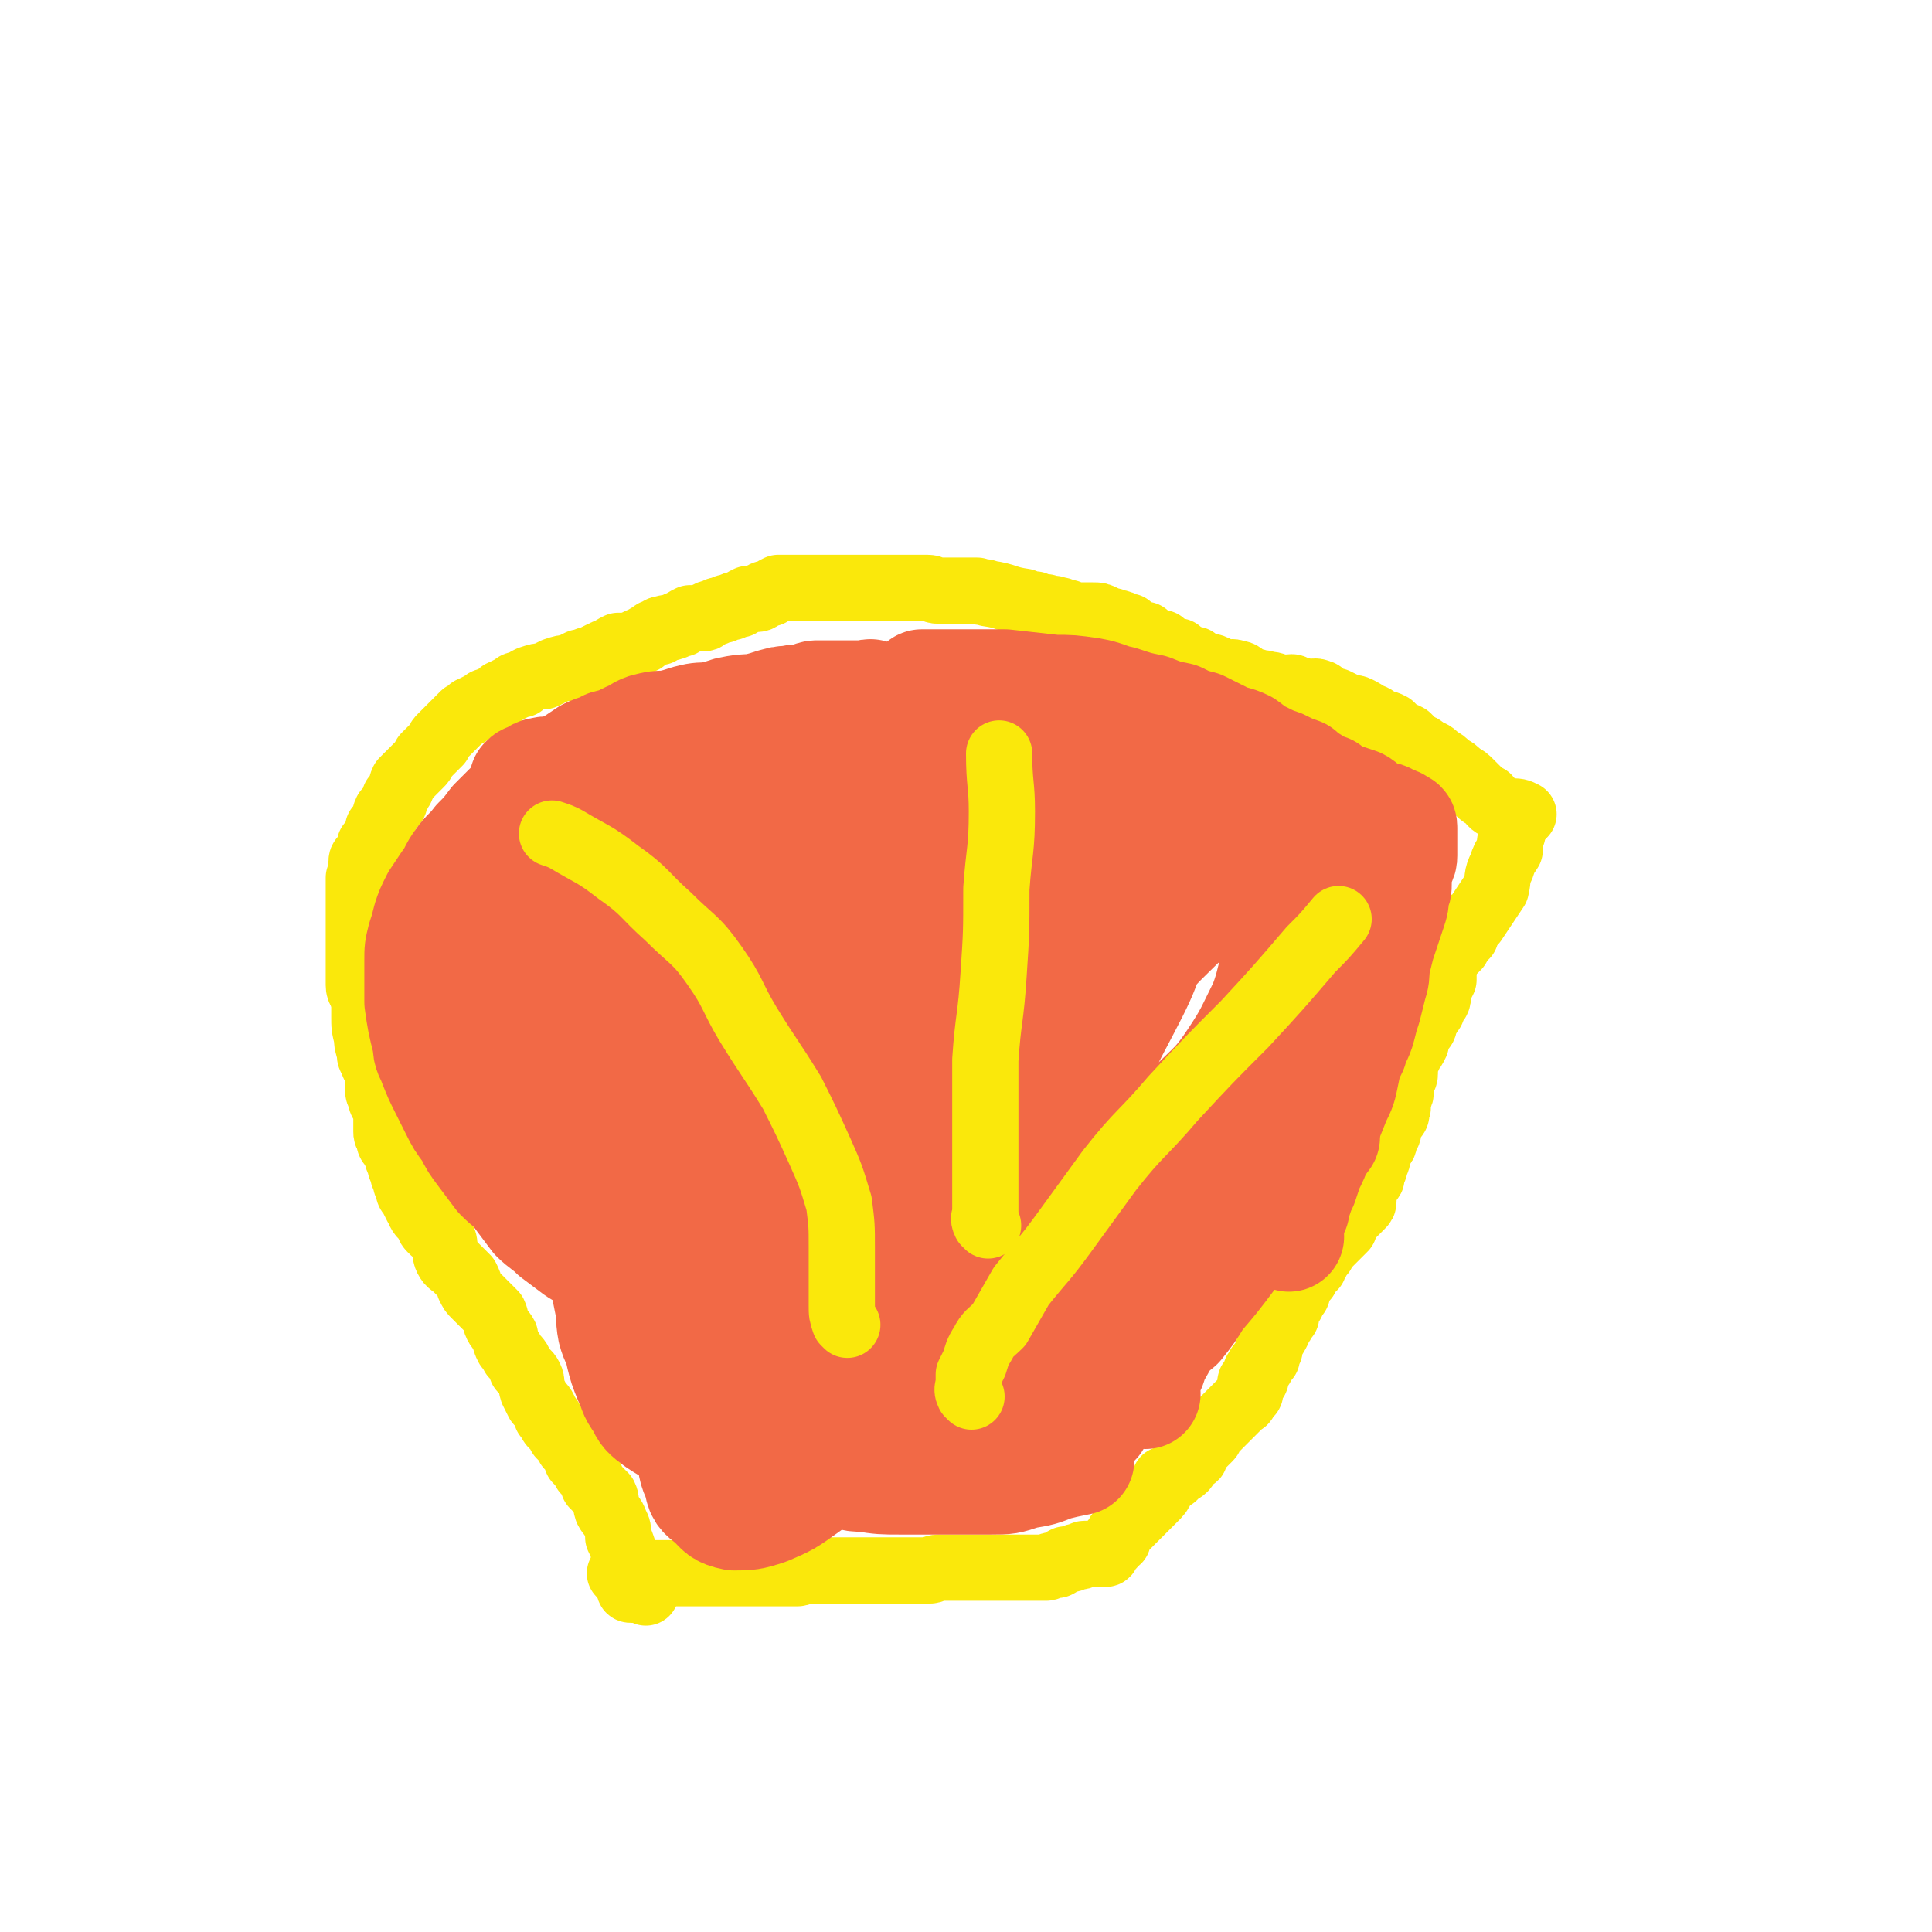
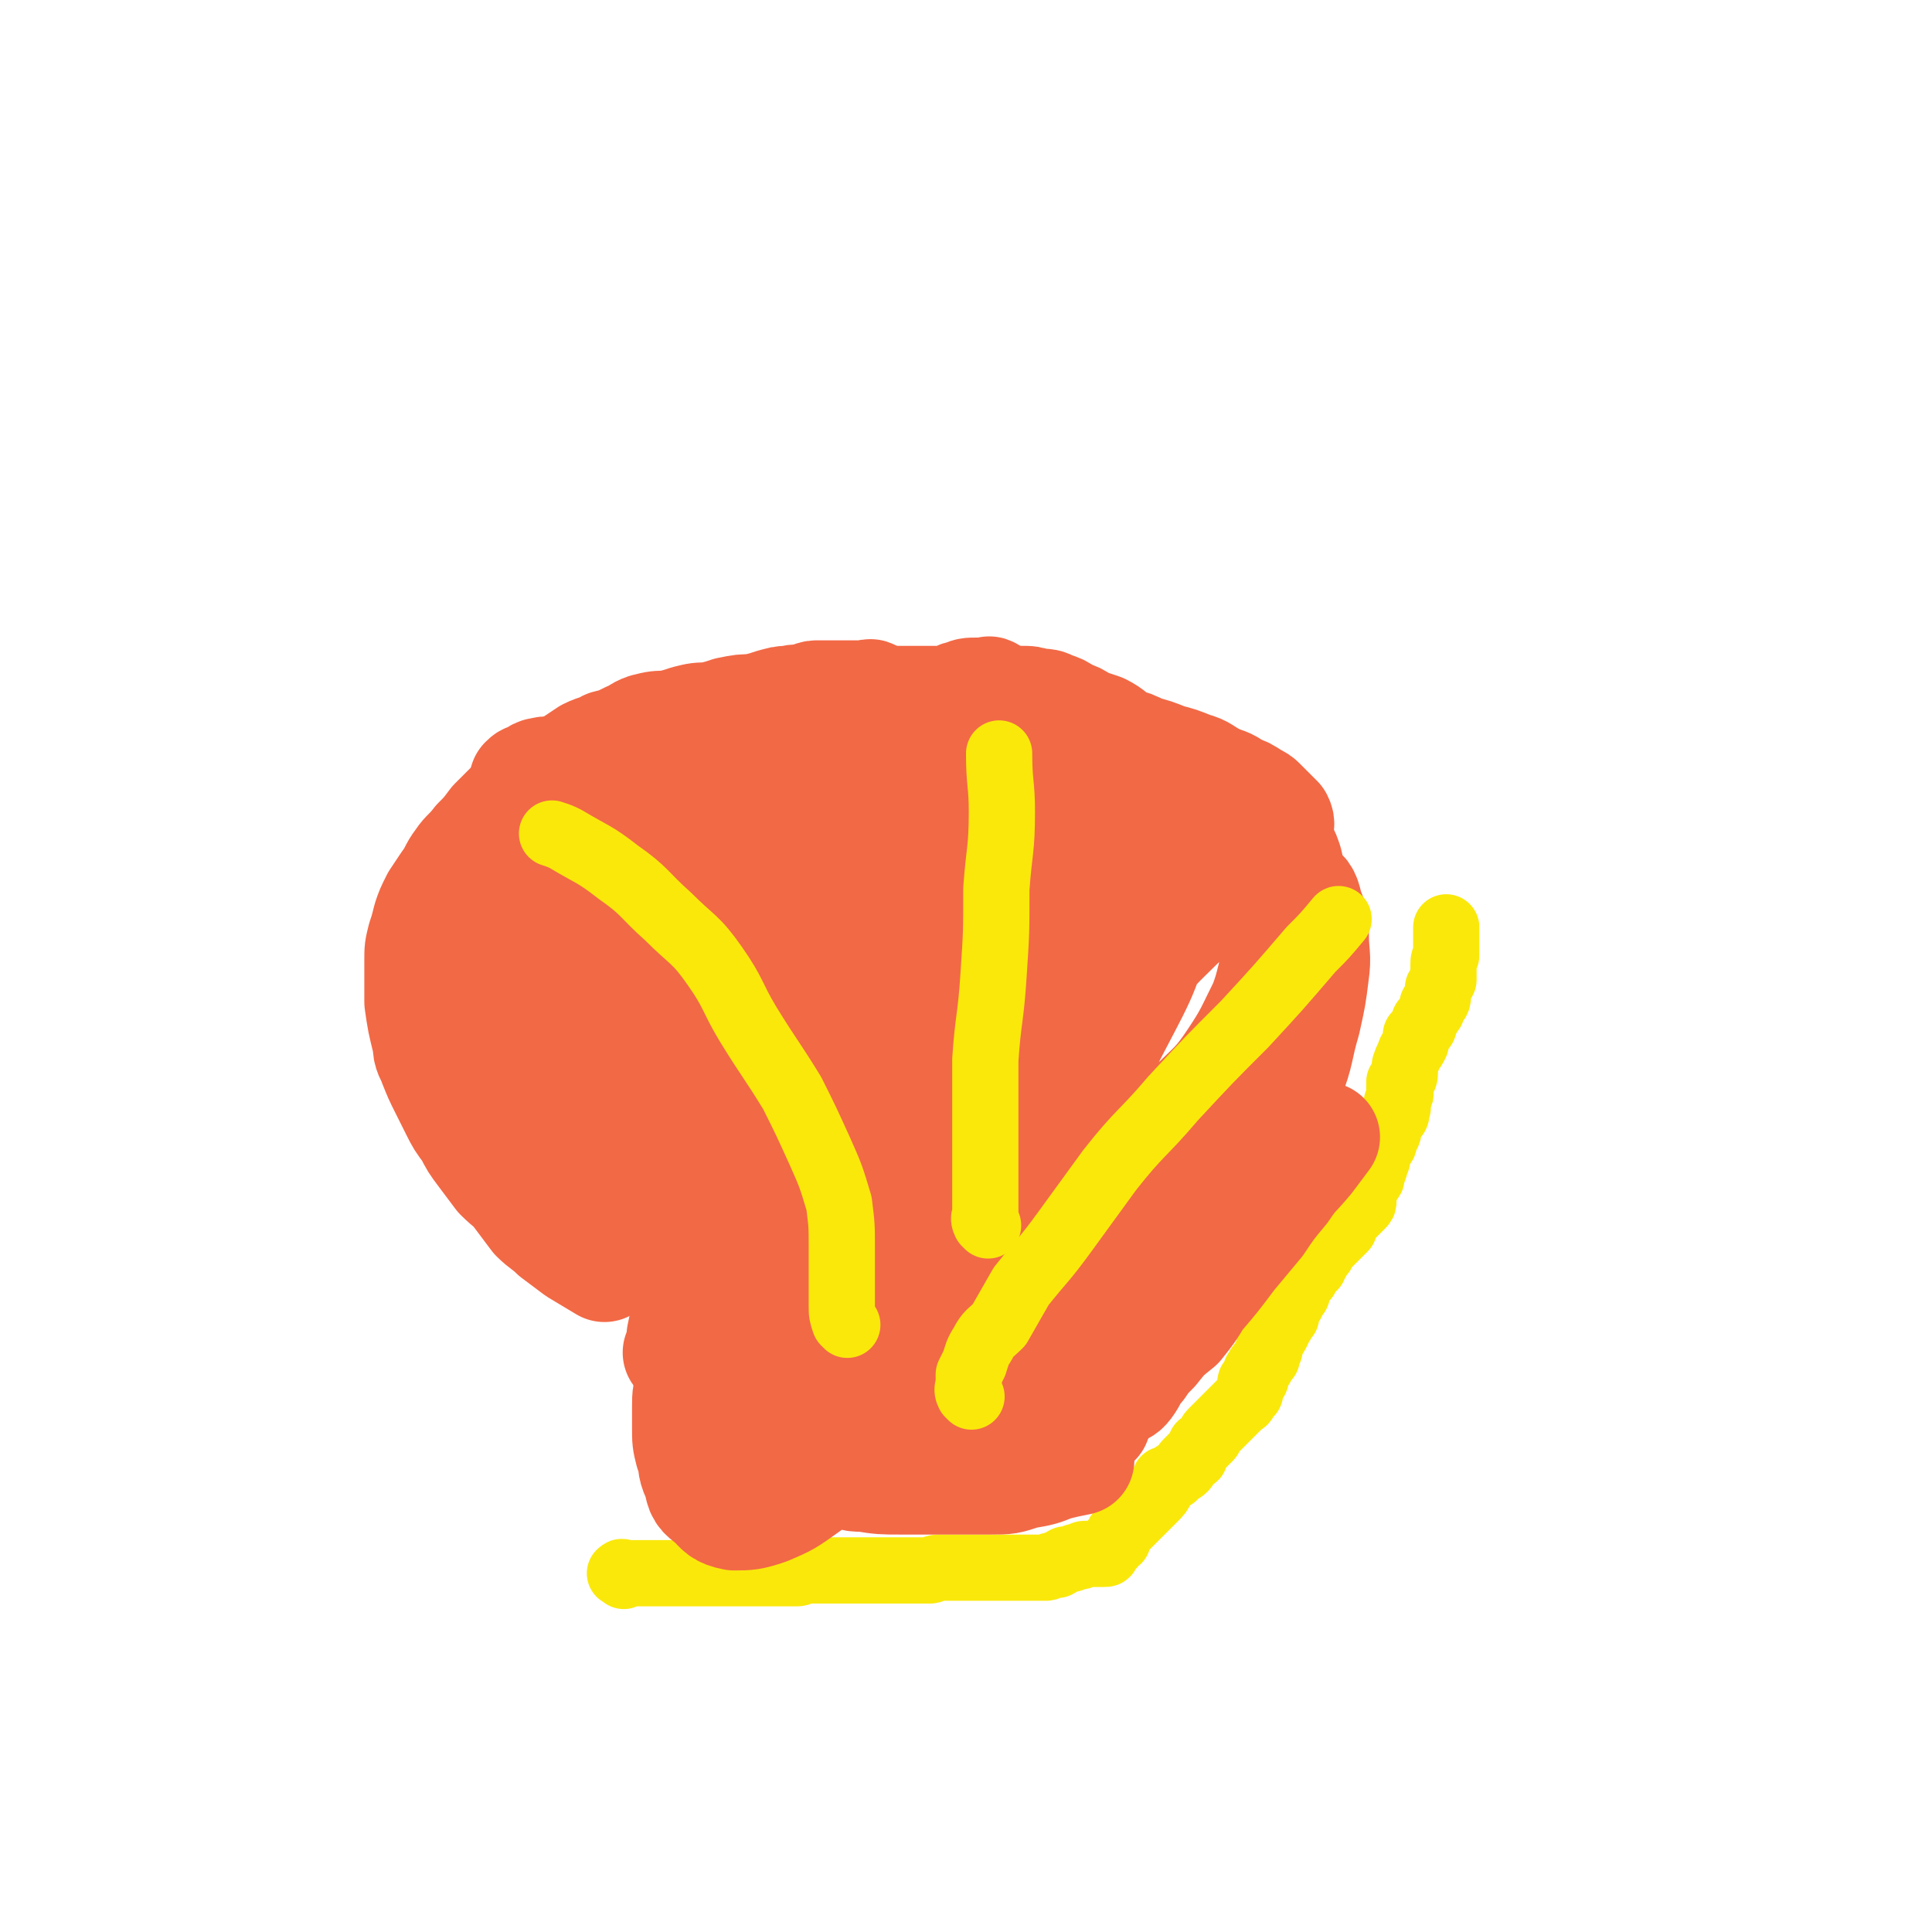
<svg xmlns="http://www.w3.org/2000/svg" viewBox="0 0 700 700" version="1.1">
  <g fill="none" stroke="#FAE80B" stroke-width="24" stroke-linecap="round" stroke-linejoin="round">
    <path d="M226,571c-1,-1 -2,-1 -1,-1 0,-1 1,0 2,0 1,0 1,0 2,0 1,0 1,0 3,0 1,0 1,0 2,0 1,0 1,0 1,0 2,0 2,0 3,0 1,0 1,0 1,0 2,0 2,0 4,0 1,0 1,0 3,0 1,0 1,0 3,0 1,0 1,0 3,0 1,0 1,0 3,0 1,0 1,0 3,0 2,0 2,0 4,0 2,0 2,0 4,0 2,0 2,0 4,0 2,0 2,0 4,0 2,0 2,0 5,0 2,0 2,0 4,0 2,0 2,0 3,0 1,0 1,0 3,0 1,0 1,-1 3,-1 1,0 1,0 3,0 1,0 1,0 3,0 1,0 1,0 1,0 2,0 2,0 3,0 1,0 1,0 3,0 0,0 0,0 1,0 1,0 1,0 3,0 0,0 0,0 1,0 1,0 1,0 3,0 1,0 1,0 3,0 1,0 1,0 3,0 1,0 1,0 3,0 1,0 1,0 3,0 1,0 1,0 3,0 1,0 1,0 3,0 1,0 1,0 3,0 1,0 1,0 3,0 1,0 1,-1 3,-1 1,0 1,0 1,0 2,0 2,0 3,0 1,0 1,0 1,0 2,0 2,0 3,0 1,0 1,0 1,0 2,0 2,0 3,0 1,0 1,0 1,0 2,0 2,0 3,0 1,0 1,0 1,0 2,0 2,0 3,0 1,0 1,0 1,0 1,0 1,0 2,0 1,0 1,0 1,0 2,0 2,0 3,0 1,0 1,0 1,0 1,0 1,0 2,0 1,0 1,0 1,0 1,0 1,0 2,0 1,0 1,0 1,0 1,0 1,0 2,0 1,0 1,0 3,0 1,0 1,-1 3,-1 1,0 1,0 1,0 2,-1 1,-1 3,-2 0,0 1,0 1,0 2,0 2,-1 3,-1 1,0 1,0 1,0 1,0 1,-1 2,-1 1,0 1,0 1,0 1,0 1,0 2,0 0,0 0,0 1,0 0,0 0,0 0,0 1,0 1,0 1,0 1,0 1,0 1,0 1,0 1,0 1,0 1,0 1,0 1,-1 1,-1 1,-1 2,-2 0,0 0,-1 0,-1 1,-1 1,0 2,-1 0,0 0,-1 0,-1 0,-1 0,-1 1,-2 0,-1 1,-1 1,-1 1,-1 1,-1 2,-2 1,-1 1,-1 1,-1 1,-1 1,-1 2,-2 1,-1 1,-1 3,-3 1,-1 1,-1 2,-2 0,0 0,0 1,-1 2,-2 2,-2 3,-4 1,-1 0,-1 1,-3 1,0 2,0 3,-1 1,0 0,-1 1,-1 1,-1 2,-1 3,-2 1,-1 0,-1 1,-2 1,-1 1,-1 2,-2 1,0 1,0 1,-1 1,-1 1,-2 2,-3 0,-1 0,0 1,-1 1,-1 1,-1 2,-2 1,-1 0,-1 1,-2 1,-1 1,-1 2,-2 0,0 0,0 1,-1 1,-1 1,-1 2,-2 0,0 0,0 1,-1 1,-1 1,-1 2,-2 0,0 0,0 1,-1 1,-1 1,-1 2,-2 0,0 1,0 1,-1 1,-1 1,-1 1,-2 1,0 1,0 1,-1 0,-1 0,-1 0,-2 0,0 0,-1 0,-1 0,-1 1,0 1,-1 1,0 1,0 1,-1 0,-1 0,-1 0,-2 0,0 1,0 1,-1 0,-1 0,-1 1,-1 0,-1 0,-1 0,-1 1,-1 1,-1 2,-2 0,0 0,0 0,-1 0,-1 0,-1 1,-2 0,0 0,0 0,-1 0,-1 0,-1 0,-1 0,-1 0,-1 0,-1 1,-1 1,-1 1,-1 1,-1 1,-1 2,-3 0,0 0,-1 0,-1 1,-1 1,-1 1,-1 1,-1 0,-2 0,-2 0,-1 1,0 2,-1 0,0 0,-1 0,-1 0,-1 0,-1 0,-1 0,-1 0,-1 0,-1 1,-1 1,-1 2,-2 0,0 0,0 0,-1 0,-1 0,-1 1,-2 1,0 1,0 1,-1 0,-1 0,-1 0,-2 0,0 0,0 1,-1 1,-1 1,-1 2,-2 0,0 0,0 0,-1 1,-1 1,-1 2,-2 0,0 0,0 1,-1 0,-1 0,-1 1,-2 0,0 0,0 0,-1 1,-1 1,-1 2,-2 0,0 0,0 0,-1 1,-1 1,-1 2,-2 0,0 0,0 1,-1 1,-1 1,-1 2,-2 0,0 0,0 1,-1 1,-1 1,-1 2,-2 0,-1 0,-1 0,-2 1,-1 1,-1 2,-2 0,0 0,0 1,-1 1,-1 1,-1 2,-2 0,0 0,0 1,-1 1,-1 1,-1 1,-2 0,0 0,0 0,-1 0,-2 0,-2 0,-3 1,-1 1,-1 1,-2 0,-1 1,-1 1,-1 1,-1 1,-1 1,-2 0,-1 0,-1 0,-1 0,-1 1,-1 1,-2 0,-1 0,-1 0,-1 0,-1 1,-1 1,-2 0,-1 -1,-2 0,-3 0,-1 1,-1 2,-2 1,-1 0,-2 1,-3 0,-1 1,-1 1,-2 0,-1 -1,-2 0,-3 0,-1 1,-1 2,-2 1,-1 1,-1 1,-3 1,-1 0,-1 0,-2 0,-1 1,-1 1,-3 1,-1 0,-1 0,-2 0,-1 0,-2 0,-3 1,-2 2,-1 2,-3 0,-1 0,-2 0,-3 1,-3 1,-2 2,-5 1,-1 1,-1 2,-3 0,-1 0,-2 0,-3 1,-1 1,-1 2,-2 1,-1 1,-1 1,-3 1,-1 1,-1 2,-3 1,-1 1,-1 1,-3 1,-1 2,-1 2,-3 0,-1 0,-1 0,-3 1,-1 1,-1 2,-3 0,-1 0,-1 0,-1 0,-2 0,-2 0,-4 0,-1 0,-1 0,-1 0,-2 1,-2 1,-3 0,-1 0,-1 0,-1 0,-2 0,-2 0,-3 0,-1 0,-1 0,-1 0,-1 0,-1 0,-2 0,-1 0,-1 0,-1 0,-1 0,-1 0,-2 0,0 0,0 0,0 " />
-     <path d="M234,577c-1,-1 -1,-1 -1,-1 -2,-1 -2,0 -4,0 0,0 0,0 0,0 -1,0 -1,0 -1,-1 0,0 0,-1 0,-1 0,-1 -1,-1 -1,-2 0,-1 0,-1 0,-3 0,-1 0,-1 0,-3 0,-2 -1,-2 -1,-4 -1,-3 -1,-3 -2,-5 0,-3 0,-3 -1,-5 -1,-3 -2,-3 -3,-5 -1,-3 0,-3 -1,-5 -2,-2 -2,-2 -4,-4 -1,-3 -1,-3 -3,-5 -1,-2 -1,-2 -3,-4 -1,-3 -1,-3 -3,-5 -1,-2 -1,-2 -3,-4 -1,-2 -1,-2 -3,-4 -1,-1 0,-2 -2,-3 -1,-3 -1,-3 -3,-5 -1,-2 -1,-2 -2,-4 -1,-3 0,-3 -1,-5 -1,-2 -2,-2 -3,-3 -1,-3 -1,-3 -3,-5 -1,-2 -1,-2 -2,-3 -1,-2 -1,-2 -1,-4 -1,-2 -2,-2 -3,-4 -1,-2 0,-2 -1,-4 -2,-2 -2,-2 -4,-4 -1,-1 -1,-1 -3,-3 -1,-1 -1,-1 -2,-3 0,-1 0,-1 -1,-3 -2,-2 -2,-2 -4,-4 -1,-1 -2,-1 -3,-3 -1,-2 0,-2 -1,-4 0,-2 0,-2 -1,-4 -2,-1 -2,-1 -4,-3 -1,-1 0,-1 -1,-3 -1,-1 -2,-1 -3,-3 0,-1 0,-1 -1,-2 -1,-2 -1,-2 -2,-4 -1,-1 -1,-1 -1,-3 -1,-1 -1,-1 -1,-3 -1,-1 -1,-1 -1,-3 -1,-1 -1,-1 -1,-3 -1,-1 -1,-1 -1,-3 -1,-1 -1,-1 -2,-3 -1,-1 -1,-1 -1,-3 -1,-1 -1,-1 -1,-2 0,-1 0,-1 0,-3 0,0 0,0 0,-1 0,-1 0,-1 0,-3 0,-1 0,-1 -1,-3 -1,-1 -1,-1 -1,-3 -1,-1 -1,-1 -1,-3 0,-1 0,-1 0,-3 0,-2 0,-2 -1,-4 0,-1 -1,-1 -1,-3 -1,-1 -1,-1 -1,-3 -1,-3 -1,-3 -1,-5 -1,-4 -1,-4 -1,-8 0,-1 0,-2 0,-3 0,-3 0,-2 -1,-5 0,-1 -1,-1 -1,-3 0,-1 0,-1 0,-3 0,-4 0,-4 0,-8 0,-2 0,-2 0,-4 0,-2 0,-2 0,-4 0,-2 0,-2 0,-3 0,-2 0,-2 0,-4 0,-1 0,-1 0,-3 0,-1 0,-1 0,-2 0,-3 0,-3 0,-5 0,-1 0,-1 0,-3 1,-1 1,-1 1,-3 0,-1 0,-1 0,-3 0,-1 1,-1 2,-3 1,-1 1,-1 1,-3 1,-1 1,-1 2,-3 1,-1 1,-1 1,-3 1,-1 1,-1 2,-3 1,-1 0,-1 1,-3 1,-1 1,-1 2,-2 1,-1 1,-1 1,-3 1,-1 1,-1 2,-3 1,-1 0,-1 1,-3 1,-1 1,-1 3,-3 1,-1 1,-1 3,-3 1,-1 1,-1 2,-3 1,-1 1,-1 3,-3 1,-1 1,-1 2,-2 0,-1 0,-1 1,-2 1,-1 1,-1 2,-2 1,-1 1,-1 1,-1 1,-1 1,-1 2,-2 1,-1 1,-1 3,-3 1,0 1,0 2,-1 1,0 0,-1 1,-1 2,-1 2,-1 4,-2 1,-1 1,-1 3,-1 1,-1 1,-1 3,-2 1,0 0,-1 1,-1 2,-1 2,-1 4,-2 1,-1 1,-1 3,-1 1,-1 1,-1 3,-2 3,-1 3,-1 5,-1 2,-1 2,-1 4,-2 3,-1 3,-1 5,-1 2,-1 2,-1 4,-2 2,0 2,-1 4,-1 2,-1 2,-1 4,-2 1,0 1,-1 3,-1 1,-1 1,-1 3,-2 1,0 1,0 3,0 1,0 1,0 3,-1 1,0 1,-1 3,-1 1,-1 1,-1 3,-2 1,-1 1,-1 3,-1 0,-1 0,-1 1,-1 2,-1 2,0 4,-1 1,0 1,-1 3,-1 1,-1 1,-1 3,-2 1,0 1,0 2,0 1,0 2,0 3,0 1,0 0,-1 1,-1 1,-1 2,-1 3,-1 1,-1 1,-1 3,-1 1,-1 1,-1 3,-1 1,-1 1,-1 3,-1 1,-1 1,-1 3,-2 1,0 1,0 2,0 2,0 2,0 3,-1 1,-1 1,-1 3,-1 1,-1 1,-1 3,-2 1,0 1,0 3,0 2,0 2,0 4,0 1,0 1,0 3,0 2,0 2,0 4,0 1,0 1,0 3,0 2,0 2,0 4,0 3,0 3,0 5,0 2,0 2,0 4,0 2,0 2,0 5,0 2,0 2,0 4,0 3,0 3,0 5,0 3,0 3,0 5,0 3,0 3,0 5,0 2,0 2,1 4,1 5,0 5,0 9,0 3,0 3,0 5,0 2,1 2,0 4,1 7,1 6,2 13,3 2,1 2,1 4,1 2,1 2,1 4,1 2,1 2,0 4,1 2,0 2,1 4,1 2,1 2,1 4,1 3,0 3,0 5,0 2,0 2,0 4,1 1,1 1,1 3,1 1,1 1,0 3,1 1,0 1,1 3,1 1,1 1,1 3,2 1,1 1,1 3,1 1,1 1,1 3,2 1,1 1,1 3,1 1,1 1,1 3,2 1,1 1,1 3,1 1,1 1,1 3,2 1,1 1,1 3,1 1,1 1,1 3,2 2,1 2,0 4,1 2,1 2,1 3,2 3,0 3,-1 5,0 2,0 2,1 4,2 1,1 1,1 3,1 2,1 2,0 4,1 3,0 3,1 5,1 2,1 2,0 4,0 1,0 1,1 3,1 1,1 1,1 3,1 2,0 2,-1 4,0 1,0 1,1 3,2 1,1 1,1 3,1 2,1 2,1 4,2 2,1 2,0 4,1 2,1 2,1 3,2 3,1 3,1 5,3 2,0 2,0 4,1 1,1 1,1 3,3 1,0 1,0 3,1 1,1 1,1 3,3 1,1 2,0 3,2 3,1 3,1 5,3 2,1 2,1 4,3 2,1 2,1 4,3 2,1 2,1 4,3 1,1 1,1 3,3 1,1 1,1 3,2 1,1 1,2 3,3 2,1 2,1 5,2 3,0 3,0 5,1 " />
-     <path d="M519,353c-1,-1 -2,-1 -1,-1 0,-1 1,-1 2,-1 0,0 0,0 1,0 0,-1 0,-1 1,-2 0,-1 1,-1 1,-1 1,-1 1,-1 2,-2 1,-1 1,-1 3,-3 1,-2 1,-2 3,-4 1,-3 1,-3 3,-5 2,-3 2,-3 4,-6 2,-3 2,-3 4,-6 1,-4 0,-4 2,-8 1,-3 1,-3 3,-6 0,-3 0,-3 1,-6 0,-2 0,-2 1,-3 " />
  </g>
  <g fill="none" stroke="#F26946" stroke-width="40" stroke-linecap="round" stroke-linejoin="round">
    <path d="M252,522c-1,-1 -1,-1 -1,-1 -1,-1 0,-1 0,-1 0,-2 0,-2 0,-4 0,-1 0,-2 0,-2 0,0 0,1 0,2 0,2 1,2 2,3 0,2 0,2 1,3 1,2 1,3 3,5 1,1 1,2 3,3 2,2 2,2 5,3 2,0 3,0 5,-1 3,-1 4,-2 6,-4 5,-4 4,-5 8,-9 4,-5 4,-5 8,-10 4,-5 5,-5 8,-10 3,-5 3,-5 6,-10 1,-4 2,-3 3,-7 1,-2 0,-2 0,-4 0,-2 0,-2 -1,-3 -3,-1 -3,-1 -7,-1 -5,0 -5,-1 -9,0 -5,1 -5,1 -10,2 -6,2 -6,2 -12,5 -5,2 -5,2 -9,6 -4,3 -3,4 -6,8 -2,3 -3,3 -4,6 -2,4 -2,4 -2,9 0,4 0,4 0,7 0,5 0,5 1,9 1,3 2,3 4,6 3,2 3,2 7,3 3,1 3,2 7,1 6,0 6,0 12,-3 5,-2 5,-3 10,-7 6,-5 6,-6 12,-12 4,-4 4,-4 8,-9 4,-6 4,-6 7,-12 3,-5 3,-5 5,-10 2,-3 2,-3 3,-7 0,-3 0,-4 0,-7 -1,-3 -1,-3 -4,-5 -3,-2 -4,-2 -8,-2 -6,-1 -6,-1 -12,0 -5,1 -5,0 -10,2 -12,6 -13,6 -23,15 -5,5 -4,6 -7,12 -3,6 -3,6 -5,12 -3,6 -3,6 -4,12 -1,6 -1,6 -1,11 0,5 0,6 2,10 1,5 1,5 5,8 3,3 3,4 8,5 5,0 6,0 12,-2 7,-3 7,-3 14,-8 7,-5 7,-5 14,-12 7,-6 7,-7 13,-14 6,-7 7,-7 11,-14 5,-7 4,-8 8,-15 3,-6 3,-6 6,-12 2,-6 2,-6 3,-12 1,-5 1,-5 0,-10 0,-2 -1,-3 -3,-4 -6,-2 -7,-3 -14,-2 -4,0 -4,2 -7,5 -4,4 -4,4 -7,9 -3,6 -2,6 -4,12 -2,6 -3,6 -4,11 -1,7 0,7 0,14 0,4 0,5 2,8 2,4 2,5 6,7 4,3 5,2 9,4 4,1 4,2 8,1 6,0 6,0 11,-3 6,-2 6,-3 11,-7 5,-3 5,-3 9,-7 4,-4 4,-4 7,-8 2,-3 3,-3 4,-7 0,-3 1,-4 -1,-6 -3,-3 -4,-3 -9,-5 -5,-2 -5,-2 -11,-2 -6,-1 -6,-1 -12,-1 -7,0 -7,-1 -13,1 -6,2 -5,3 -10,7 -4,2 -5,2 -8,5 -2,4 -2,5 -3,9 0,5 -1,5 0,9 1,5 1,5 4,9 2,4 2,5 5,8 5,3 5,2 10,5 5,2 5,2 9,4 4,2 5,1 9,2 5,0 5,0 9,0 5,0 6,0 10,-2 6,-2 6,-3 11,-7 4,-4 3,-4 6,-9 4,-5 4,-5 6,-10 3,-6 3,-6 4,-13 0,-7 1,-8 -3,-14 -2,-4 -4,-3 -9,-6 -5,-2 -5,-2 -10,-3 -7,0 -8,0 -15,2 -7,2 -7,1 -14,5 -6,4 -6,4 -10,9 -4,4 -3,5 -6,10 -4,5 -4,5 -6,10 -3,4 -2,5 -4,9 -1,4 -1,4 -1,7 0,3 0,4 1,6 2,2 3,2 5,3 4,0 5,0 9,0 5,0 5,0 11,-2 6,-1 6,-2 12,-4 6,-3 6,-3 13,-5 6,-3 6,-3 12,-6 4,-3 4,-3 8,-6 3,-2 3,-2 5,-5 1,-1 2,-2 1,-3 -1,-1 -2,-1 -4,-2 -7,-1 -7,-1 -14,-2 -8,0 -8,-1 -15,0 -15,2 -16,1 -30,5 -6,2 -6,3 -12,6 -4,3 -4,4 -7,8 -3,3 -3,3 -5,7 -1,3 -1,3 -2,6 -1,3 -1,3 -1,5 0,3 0,3 1,5 2,2 3,1 5,2 4,1 4,1 7,1 6,1 7,1 13,1 5,0 5,0 10,0 6,0 6,0 12,0 5,0 5,0 11,0 6,0 6,0 12,-2 6,-1 6,-1 11,-3 4,-1 4,-1 9,-2 " />
    <path d="M397,515c-1,-1 -1,-1 -1,-1 -1,-1 0,-1 0,-1 1,-1 1,-1 3,-3 0,-1 0,-1 1,-1 2,-2 2,-2 4,-4 3,-2 3,-1 5,-4 2,-3 1,-3 4,-6 2,-3 2,-3 5,-6 4,-5 4,-5 9,-9 4,-5 4,-5 7,-10 6,-7 6,-7 12,-15 5,-6 5,-6 10,-12 4,-6 4,-6 9,-12 4,-6 4,-5 9,-11 3,-4 3,-4 6,-8 " />
-     <path d="M415,505c-1,-1 -1,-1 -1,-1 -1,-1 0,-1 0,-1 0,0 0,-1 0,-1 1,-2 1,-2 1,-4 1,-2 1,-2 2,-3 1,-3 1,-3 2,-5 2,-3 2,-4 3,-7 3,-4 3,-4 5,-8 3,-5 3,-5 6,-9 3,-5 3,-5 6,-11 3,-5 3,-5 6,-10 2,-5 3,-5 5,-11 2,-5 2,-5 5,-10 2,-5 2,-5 4,-9 2,-4 2,-4 4,-9 2,-4 2,-4 4,-8 2,-4 3,-4 4,-8 2,-3 2,-4 3,-7 2,-4 2,-4 3,-8 2,-3 2,-3 4,-6 2,-3 2,-3 4,-7 2,-3 2,-3 3,-6 2,-3 2,-3 3,-6 2,-3 2,-3 3,-6 2,-3 2,-3 3,-7 2,-3 2,-3 3,-6 2,-3 2,-3 3,-6 " />
-     <path d="M467,448c-1,-1 -1,-1 -1,-1 -1,-1 -1,0 -1,0 0,-1 0,-1 1,-2 0,-2 0,-2 1,-3 1,-2 1,-2 2,-4 0,-2 0,-2 1,-4 1,-3 1,-3 2,-5 1,-3 1,-3 2,-6 2,-4 2,-4 3,-7 2,-4 1,-4 3,-8 2,-5 2,-5 4,-10 2,-4 2,-4 3,-9 1,-5 1,-5 3,-9 1,-4 2,-4 3,-8 1,-4 1,-4 2,-7 1,-4 1,-4 2,-8 1,-3 1,-4 1,-7 1,-4 1,-4 2,-8 1,-3 1,-3 2,-6 1,-3 1,-3 2,-6 1,-3 1,-3 1,-6 1,-2 1,-2 1,-4 0,-2 0,-2 0,-3 0,-2 0,-2 0,-3 0,-1 1,-1 1,-1 1,-2 1,-2 1,-3 0,-1 0,-1 0,-1 0,-1 0,-1 0,-2 0,-1 0,-1 0,-1 0,-1 0,-1 0,-2 0,-1 0,-1 0,-1 0,-1 0,-1 0,-2 0,-1 0,-1 0,-1 0,-1 0,-1 -1,-1 -1,-1 -1,-1 -1,-1 -2,-1 -2,0 -3,-1 -1,-1 -1,-1 -3,-1 -2,-1 -2,-1 -4,-2 -2,-1 -2,-2 -4,-3 -3,-1 -3,-1 -6,-2 -3,-1 -3,-1 -5,-3 -3,-1 -3,-1 -6,-3 -2,-1 -2,-1 -4,-3 -3,-1 -3,-1 -7,-3 -3,-1 -3,-1 -7,-3 -3,-1 -3,-2 -6,-4 -4,-2 -4,-1 -8,-3 -4,-2 -4,-2 -8,-4 -4,-1 -4,-1 -8,-3 -5,-1 -5,-1 -10,-3 -5,-1 -5,-1 -11,-3 -5,-1 -5,-2 -11,-3 -7,-1 -7,-1 -13,-1 -9,-1 -9,-1 -18,-2 -9,0 -9,0 -19,0 -6,0 -6,0 -11,0 " />
    <path d="M360,252c-1,-1 -1,-1 -1,-1 -1,-1 -1,0 -1,0 -1,0 -1,0 -2,0 -1,0 -1,0 -2,0 -3,0 -3,0 -5,1 -2,0 -2,1 -3,1 -3,1 -3,1 -5,1 -3,0 -3,0 -6,0 -3,0 -3,0 -6,0 -4,0 -4,0 -7,0 -4,0 -4,0 -8,1 -4,0 -4,0 -8,1 -4,1 -4,1 -8,2 -4,0 -4,-1 -8,0 -4,0 -4,1 -9,2 -4,1 -4,0 -8,1 -4,1 -4,1 -8,2 -4,0 -4,0 -8,1 -4,1 -4,1 -7,2 -4,0 -4,0 -8,1 -4,1 -4,2 -7,3 -4,1 -4,0 -8,1 -3,1 -3,2 -6,3 -3,1 -3,0 -6,1 -2,1 -2,1 -5,2 -2,0 -2,0 -5,1 -2,1 -2,1 -4,2 -2,0 -2,-1 -5,0 -2,0 -1,1 -3,2 -2,0 -2,0 -3,1 " />
    <path d="M317,253c-1,-1 -1,-1 -1,-1 -1,-1 -1,0 -2,0 -2,0 -2,0 -4,0 -2,0 -2,0 -3,0 -2,0 -2,0 -4,0 -2,0 -2,0 -3,0 -2,0 -2,0 -4,0 -2,0 -2,1 -4,1 -3,1 -3,0 -6,1 -3,0 -2,0 -6,1 -3,1 -3,1 -7,2 -4,0 -4,0 -9,1 -3,1 -3,1 -7,2 -4,0 -4,0 -8,1 -3,1 -3,1 -7,2 -4,0 -4,0 -8,1 -3,1 -3,2 -6,3 -4,2 -4,2 -8,3 -3,2 -3,1 -7,3 -3,2 -3,2 -6,4 -4,3 -4,3 -8,5 -4,2 -4,2 -8,4 -3,3 -3,3 -6,6 -3,3 -3,3 -6,6 -3,4 -3,4 -6,7 -3,4 -4,4 -6,7 -3,4 -2,4 -5,8 -2,3 -2,3 -4,6 -2,4 -2,4 -3,7 -1,4 -1,4 -2,7 -1,4 -1,4 -1,8 0,4 0,4 0,7 0,4 0,4 0,8 1,7 1,7 3,15 0,4 1,4 2,7 2,5 2,5 4,9 2,4 2,4 4,8 2,4 2,4 5,8 2,4 2,4 5,8 3,4 3,4 6,8 4,4 4,3 7,7 3,4 3,4 6,8 3,3 4,3 7,6 4,3 4,3 8,6 5,3 5,3 10,6 " />
-     <path d="M216,407c-1,-1 -1,-2 -1,-1 -1,0 0,0 0,1 0,2 0,2 0,5 0,0 0,0 0,1 0,2 0,2 0,3 0,3 0,3 0,6 0,4 0,4 0,8 0,2 0,2 0,4 0,5 1,4 1,9 1,5 1,5 2,11 1,4 1,4 1,9 1,5 1,5 2,10 1,4 0,4 1,9 1,4 2,4 3,9 1,4 1,4 3,9 2,4 1,4 4,8 2,4 2,4 6,7 3,2 3,2 7,4 1,1 1,0 3,1 " />
    <path d="M247,491c-1,-1 -2,-1 -1,-1 0,-1 1,0 1,0 0,0 0,-1 0,-2 0,-2 0,-2 0,-4 1,-5 1,-5 3,-9 2,-8 1,-8 4,-15 5,-12 5,-12 10,-23 6,-11 7,-11 14,-22 5,-10 5,-10 10,-21 4,-8 5,-8 8,-16 2,-6 2,-6 4,-11 1,-5 2,-5 3,-9 0,-3 0,-4 -2,-6 -2,-2 -3,-3 -6,-3 -5,0 -5,1 -10,4 -8,4 -9,3 -15,10 -7,7 -7,8 -13,17 -5,8 -5,8 -8,17 -3,9 -3,9 -5,18 -1,7 -2,7 -1,15 0,7 1,7 4,14 3,4 2,5 6,8 6,3 7,2 14,4 6,1 6,2 12,1 9,-1 9,-1 17,-4 8,-3 9,-3 15,-8 10,-6 10,-7 18,-15 8,-8 9,-8 14,-18 6,-12 6,-12 8,-25 3,-13 4,-13 2,-26 -1,-9 -2,-10 -6,-18 -5,-10 -5,-11 -13,-18 -7,-6 -9,-5 -18,-8 -6,-3 -6,-5 -13,-4 -9,2 -10,4 -17,10 -7,7 -7,8 -11,18 -5,11 -4,11 -7,23 -3,11 -3,11 -4,21 0,8 1,8 1,15 0,7 0,7 1,14 2,5 2,5 5,11 2,3 2,5 5,6 5,3 6,3 12,2 7,-1 8,-1 14,-5 11,-8 10,-9 19,-18 11,-12 12,-11 20,-25 8,-14 7,-15 12,-30 3,-11 3,-11 4,-22 0,-10 0,-10 -2,-19 -1,-7 0,-8 -4,-13 -4,-7 -4,-7 -10,-12 -5,-3 -6,-5 -11,-5 -15,0 -18,-1 -31,6 -12,7 -12,9 -21,20 -9,10 -9,10 -15,22 -6,11 -5,12 -9,24 -3,9 -3,9 -6,19 -2,9 -2,9 -3,17 0,7 -1,7 0,13 1,5 1,6 3,10 2,3 3,4 6,6 5,3 5,3 10,4 9,0 9,1 17,-1 9,-3 10,-3 18,-8 11,-7 12,-7 21,-16 7,-7 6,-8 11,-18 5,-10 5,-10 7,-21 2,-10 2,-11 1,-21 -1,-9 -1,-10 -5,-18 -4,-7 -4,-7 -10,-13 -7,-8 -7,-8 -16,-13 -6,-4 -7,-3 -13,-4 -7,-2 -8,-3 -15,-3 -7,-1 -8,-1 -15,1 -7,3 -8,3 -13,9 -8,7 -7,8 -13,18 -5,8 -6,8 -9,18 -4,9 -3,10 -5,19 -2,10 -2,10 -2,19 0,6 -1,7 1,13 1,7 1,8 5,14 3,5 4,5 8,9 5,4 5,5 10,7 7,2 7,2 13,3 8,1 8,2 15,0 11,-3 11,-4 20,-11 10,-8 11,-8 20,-19 9,-11 9,-11 16,-23 8,-13 8,-13 13,-27 3,-9 2,-9 3,-18 1,-8 2,-8 1,-15 -1,-7 -1,-7 -5,-14 -3,-6 -3,-6 -8,-10 -4,-4 -5,-4 -10,-6 -6,-2 -6,-3 -13,-3 -9,-1 -10,-1 -19,1 -9,2 -9,3 -17,7 -8,4 -8,4 -16,8 -8,5 -8,5 -16,10 -7,5 -7,5 -14,10 -6,6 -7,6 -13,11 -4,5 -5,5 -8,11 -5,7 -5,7 -8,15 -2,7 -2,7 -3,14 0,7 -2,8 0,15 3,7 4,8 10,14 6,7 7,7 15,12 8,5 9,5 18,8 11,3 11,3 22,4 7,1 7,1 14,1 8,0 9,2 16,-1 18,-6 19,-7 35,-18 11,-8 10,-9 19,-20 11,-11 11,-11 19,-24 7,-11 7,-11 10,-23 3,-11 5,-12 3,-22 -1,-10 -2,-11 -9,-19 -8,-8 -9,-8 -19,-13 -11,-4 -11,-4 -23,-6 -12,-1 -12,-1 -24,-1 -8,0 -8,1 -16,3 -8,2 -9,1 -16,4 -8,4 -8,5 -15,9 -7,4 -7,4 -13,9 -6,4 -6,5 -12,10 -6,5 -6,5 -12,11 -5,5 -4,6 -9,12 -4,7 -5,7 -7,14 -3,7 -3,7 -4,15 -1,7 -1,7 -1,15 0,8 0,8 2,15 1,6 1,7 4,12 4,6 5,6 11,12 5,5 6,5 13,8 6,4 6,4 14,5 8,2 8,2 16,2 10,0 10,0 20,-2 9,-2 9,-2 16,-5 9,-4 9,-4 17,-9 7,-5 8,-5 14,-11 5,-7 5,-8 9,-16 3,-7 4,-7 5,-15 2,-10 2,-10 2,-20 -1,-7 -2,-8 -5,-15 -5,-8 -5,-9 -12,-15 -7,-8 -8,-8 -17,-12 -12,-6 -12,-6 -24,-9 -7,-2 -8,-1 -15,-2 -7,-1 -7,-1 -13,-1 -6,-1 -6,-1 -12,0 -8,1 -8,1 -15,3 -5,2 -5,2 -10,5 -5,3 -6,3 -10,7 -6,5 -5,6 -10,12 -4,6 -4,6 -7,12 -3,6 -4,6 -6,13 -3,7 -2,7 -4,14 -1,7 -2,7 -2,13 0,6 0,7 1,13 2,6 3,6 7,12 5,6 5,6 11,11 7,6 7,5 15,10 8,5 8,6 18,9 9,3 10,2 20,4 9,2 9,2 19,3 11,1 11,1 22,1 9,0 9,0 18,-1 10,-3 10,-3 21,-7 7,-2 7,-2 14,-5 12,-6 12,-6 23,-13 10,-6 11,-5 18,-13 10,-10 11,-10 17,-22 11,-21 12,-22 16,-44 2,-9 0,-11 -4,-19 -6,-10 -6,-11 -15,-18 -9,-7 -10,-7 -20,-11 -7,-3 -7,-3 -14,-3 -9,0 -10,-1 -18,2 -8,3 -9,3 -15,9 -8,8 -9,8 -14,18 -5,11 -3,12 -6,25 -2,12 -2,12 -3,24 0,9 0,9 1,19 1,10 0,11 4,19 3,7 5,7 10,12 5,5 5,6 11,9 5,4 5,4 11,6 8,2 8,3 16,4 8,1 8,1 16,1 9,-1 9,0 18,-3 9,-3 9,-4 18,-9 8,-6 9,-5 16,-12 8,-8 9,-8 15,-17 6,-9 6,-10 11,-20 3,-8 2,-8 5,-16 1,-7 2,-7 3,-14 1,-6 0,-6 0,-12 0,-5 2,-6 0,-11 -1,-3 -2,-4 -5,-6 -5,-1 -6,-1 -10,0 -10,3 -10,4 -18,9 -11,7 -12,6 -21,16 -11,12 -10,12 -18,26 -8,14 -9,14 -14,29 -4,10 -2,10 -5,21 -1,6 -2,6 -3,13 0,7 -1,7 2,14 2,6 3,6 7,11 3,3 4,3 8,5 5,1 5,2 11,2 6,0 6,1 13,-1 7,-2 7,-2 13,-5 8,-5 8,-6 15,-12 8,-8 10,-7 16,-17 7,-11 6,-12 10,-25 4,-10 3,-11 6,-21 2,-9 2,-9 3,-17 1,-7 0,-7 0,-14 0,-5 0,-5 -2,-10 -1,-4 -1,-5 -4,-7 -3,-3 -4,-3 -9,-3 -7,0 -8,0 -14,3 -10,4 -10,5 -19,12 -9,9 -10,9 -17,20 -9,11 -8,12 -15,24 -5,11 -5,11 -9,23 -2,8 -1,8 -3,17 -1,7 -1,8 -1,15 0,6 0,6 2,11 1,5 2,6 5,10 3,3 3,3 7,4 7,3 8,4 15,4 5,0 5,-1 9,-5 7,-6 7,-7 12,-14 7,-10 7,-10 12,-21 5,-10 5,-11 8,-22 4,-12 3,-12 6,-25 2,-6 1,-6 2,-13 1,-6 1,-6 1,-13 0,-5 0,-5 0,-11 0,-4 0,-4 0,-7 0,-3 0,-3 0,-6 0,-2 0,-2 0,-4 0,-1 0,-1 0,-2 0,-1 0,-1 0,-3 0,-1 0,-1 0,-3 0,-1 0,-1 0,-2 0,-2 1,-2 1,-4 0,-2 0,-2 0,-4 0,-1 0,-1 0,-3 0,-1 1,-1 0,-3 -1,-1 -1,-1 -3,-3 -1,-1 -1,-1 -3,-3 -1,-1 -1,-1 -3,-2 -3,-2 -3,-2 -6,-3 -4,-3 -4,-2 -8,-4 -4,-2 -4,-3 -8,-4 -5,-2 -5,-2 -9,-3 -5,-2 -5,-2 -9,-3 -4,-2 -4,-2 -8,-3 -3,-2 -3,-3 -7,-5 -3,-1 -3,-1 -6,-2 -3,-2 -3,-2 -6,-3 -3,-2 -3,-2 -6,-3 -2,-1 -2,-1 -5,-1 -3,-1 -3,-1 -6,-1 -3,0 -3,0 -7,0 -5,0 -5,0 -10,0 -6,0 -6,0 -13,1 -7,2 -7,3 -14,5 -6,2 -6,2 -12,4 -7,2 -7,2 -13,5 -6,2 -6,2 -11,5 -3,1 -3,1 -6,2 " />
  </g>
  <g fill="none" stroke="#FAE80B" stroke-width="24" stroke-linecap="round" stroke-linejoin="round">
    <path d="M352,506c-1,-1 -1,-1 -1,-1 -1,-2 0,-2 0,-4 0,-1 0,-1 0,-3 1,-2 1,-2 2,-4 1,-3 1,-4 3,-7 2,-4 3,-4 6,-7 4,-7 4,-7 8,-14 8,-10 8,-9 16,-20 8,-11 8,-11 16,-22 11,-14 12,-13 23,-26 13,-14 13,-14 26,-27 12,-13 12,-13 24,-27 5,-5 5,-5 10,-11 " />
    <path d="M307,480c-1,-1 -1,-1 -1,-1 -1,-3 -1,-3 -1,-6 0,-5 0,-5 0,-9 0,-6 0,-6 0,-12 0,-8 0,-8 -1,-16 -3,-10 -3,-10 -7,-19 -5,-11 -5,-11 -10,-21 -8,-13 -8,-12 -16,-25 -6,-10 -5,-11 -12,-21 -7,-10 -8,-9 -17,-18 -9,-8 -8,-9 -18,-16 -9,-7 -9,-6 -19,-12 -2,-1 -2,-1 -5,-2 " />
    <path d="M358,444c-1,-1 -1,-1 -1,-1 -1,-2 0,-2 0,-3 0,-5 0,-5 0,-11 0,-2 0,-2 0,-4 0,-8 0,-8 0,-16 0,-13 0,-13 0,-25 1,-15 2,-15 3,-31 1,-15 1,-15 1,-31 1,-14 2,-14 2,-28 0,-10 -1,-10 -1,-21 " />
  </g>
</svg>